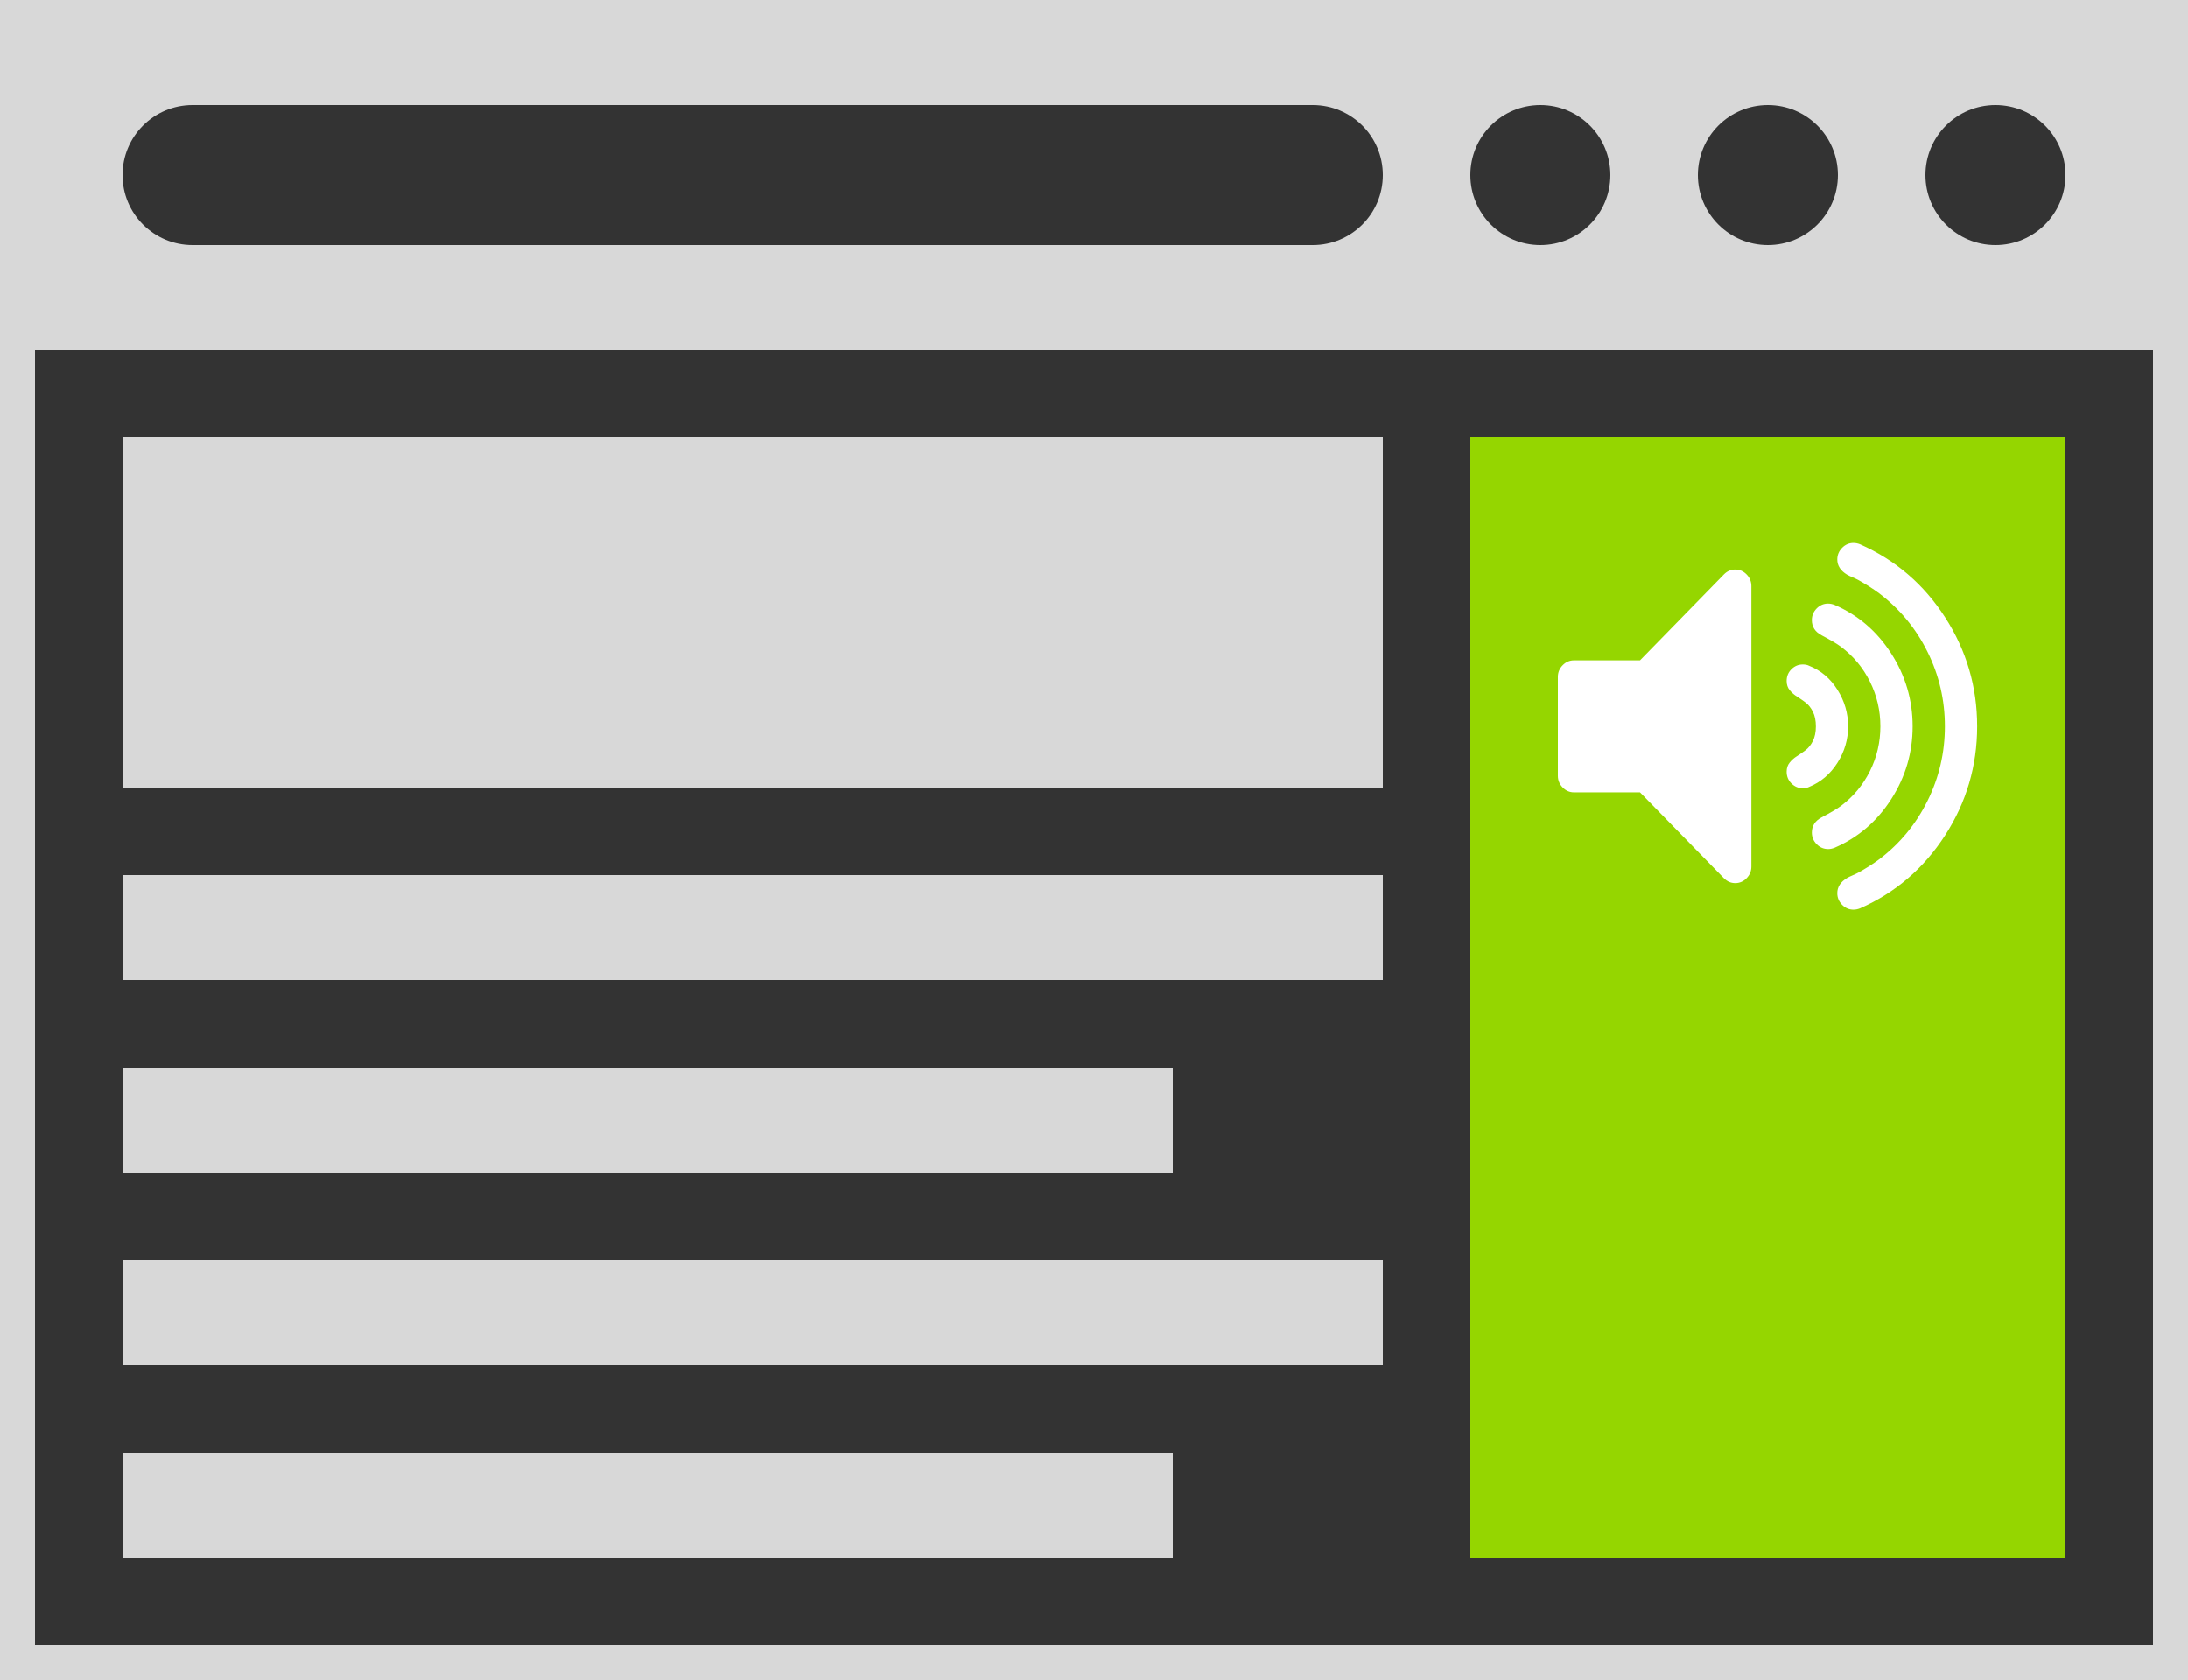
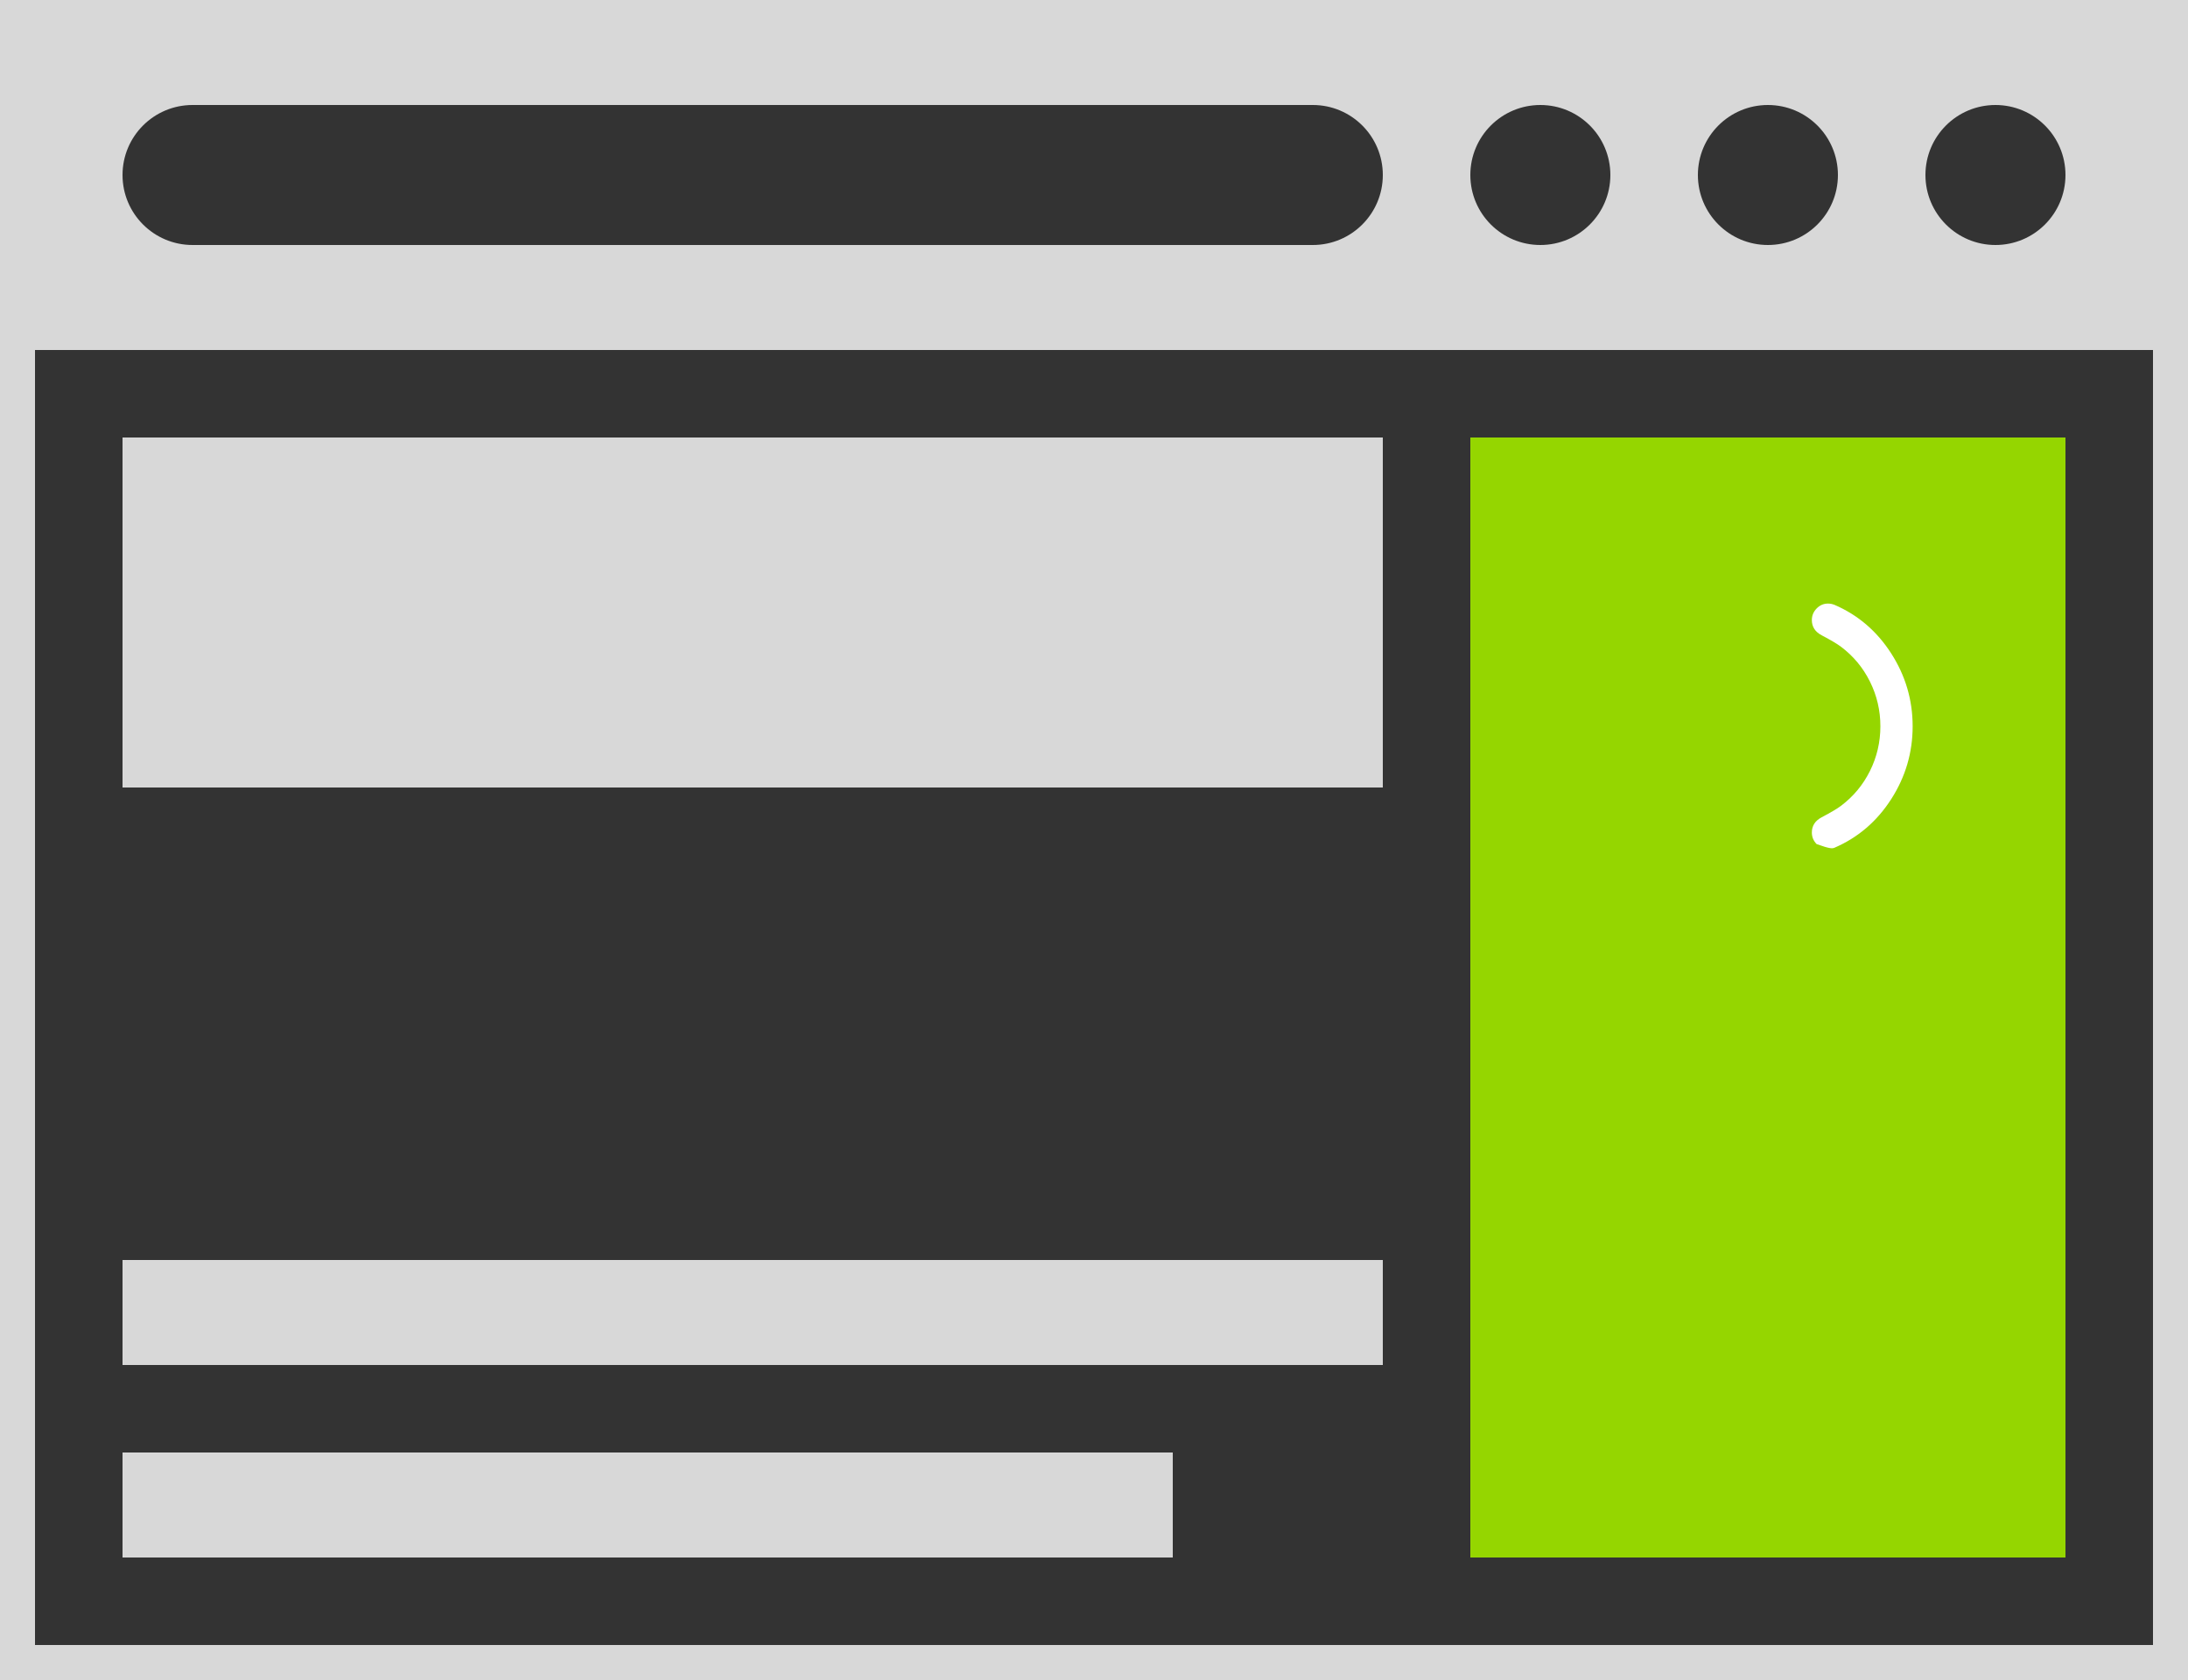
<svg xmlns="http://www.w3.org/2000/svg" width="125" height="96" viewBox="0 0 125 96">
  <rect x="0" y="0" width="125" height="96" fill="#333333" stroke="none" />
  <g fill="none" fill-rule="evenodd">
    <rect width="123" height="94" x="1" y="1" stroke="#D8D8D8" stroke-width="2" />
    <path fill="#D8D8D8" d="M0,0 L125,0 L125,20 L0,20 L0,0 Z M11,6 C8.791,6 7,7.791 7,10 C7,12.209 8.791,14 11,14 L75,14 C77.209,14 79,12.209 79,10 L79,10 C79,7.791 77.209,6 75,6 L75,6 L11,6 Z M101,14 C103.209,14 105,12.209 105,10 C105,7.791 103.209,6 101,6 C98.791,6 97,7.791 97,10 C97,12.209 98.791,14 101,14 Z M114,14 C116.209,14 118,12.209 118,10 C118,7.791 116.209,6 114,6 C111.791,6 110,7.791 110,10 C110,12.209 111.791,14 114,14 Z M88,14 C90.209,14 92,12.209 92,10 C92,7.791 90.209,6 88,6 C85.791,6 84,7.791 84,10 C84,12.209 85.791,14 88,14 Z" />
-     <rect width="72" height="6" x="7" y="50" fill="#D8D8D8" />
-     <rect width="60" height="6" x="7" y="61" fill="#D8D8D8" />
    <rect width="60" height="6" x="7" y="83" fill="#D8D8D8" />
    <rect width="72" height="6" x="7" y="72" fill="#D8D8D8" />
    <polygon fill="#D8D8D8" points="7 25 79 25 79 45 7 45" />
    <rect width="34" height="64" x="84" y="25" fill="#95D600" />
-     <path fill="#FFFFFF" fill-rule="nonzero" d="M99.134 32.545C98.885 32.545 98.669 32.639 98.487 32.825L93.693 37.731 89.921 37.731C89.672 37.731 89.456 37.824 89.274 38.011 89.091 38.197 89 38.419 89 38.674L89 44.33C89 44.586 89.091 44.807 89.274 44.993 89.456 45.18 89.672 45.273 89.921 45.273L93.693 45.273 98.486 50.179C98.669 50.365 98.885 50.459 99.134 50.459 99.384 50.459 99.6 50.365 99.782 50.179 99.964 49.993 100.056 49.771 100.056 49.516L100.056 33.488C100.056 33.233 99.964 33.012 99.782 32.825 99.6 32.639 99.384 32.545 99.134 32.545zM104.972 43.586C105.38 42.943 105.583 42.248 105.583 41.502 105.583 40.756 105.38 40.058 104.972 39.41 104.563 38.761 104.024 38.305 103.352 38.04 103.256 37.991 103.136 37.966 102.992 37.966 102.743 37.966 102.527 38.057 102.344 38.238 102.162 38.42 102.071 38.644 102.071 38.909 102.071 39.115 102.128 39.289 102.244 39.432 102.359 39.574 102.498 39.697 102.661 39.8 102.824 39.903 102.987 40.016 103.151 40.139 103.314 40.262 103.453 40.436 103.568 40.662 103.683 40.888 103.741 41.168 103.741 41.502 103.741 41.836 103.683 42.116 103.568 42.342 103.453 42.568 103.314 42.742 103.151 42.865 102.987 42.987 102.824 43.1 102.661 43.204 102.498 43.306 102.359 43.429 102.244 43.572 102.129 43.714 102.071 43.889 102.071 44.095 102.071 44.36 102.162 44.583 102.344 44.765 102.527 44.947 102.743 45.038 102.992 45.038 103.136 45.038 103.256 45.013 103.352 44.964 104.024 44.689 104.564 44.23 104.972 43.586z" />
-     <path fill="#FFFFFF" fill-rule="nonzero" d="M108.045,45.664 C108.861,44.392 109.269,43.005 109.269,41.502 C109.269,39.999 108.861,38.612 108.045,37.34 C107.229,36.068 106.149,35.143 104.806,34.563 C104.681,34.514 104.557,34.49 104.432,34.49 C104.183,34.49 103.966,34.583 103.784,34.77 C103.602,34.956 103.511,35.177 103.511,35.432 C103.511,35.816 103.698,36.105 104.072,36.302 C104.61,36.587 104.974,36.803 105.166,36.95 C105.876,37.48 106.43,38.145 106.829,38.946 C107.227,39.746 107.426,40.598 107.426,41.502 C107.426,42.405 107.227,43.257 106.829,44.058 C106.43,44.858 105.876,45.523 105.166,46.054 C104.974,46.201 104.61,46.417 104.072,46.702 C103.698,46.898 103.511,47.188 103.511,47.571 C103.511,47.827 103.602,48.048 103.784,48.234 C103.966,48.421 104.187,48.514 104.446,48.514 C104.561,48.514 104.681,48.489 104.806,48.441 C106.149,47.861 107.229,46.935 108.045,45.664 Z" />
-     <path fill="#FFFFFF" fill-rule="nonzero" d="M111.126,35.278 C109.907,33.388 108.285,31.996 106.26,31.102 C106.135,31.053 106.01,31.028 105.886,31.028 C105.636,31.028 105.42,31.122 105.238,31.308 C105.056,31.495 104.964,31.716 104.964,31.971 C104.964,32.325 105.151,32.615 105.526,32.841 C105.593,32.88 105.701,32.931 105.85,32.995 C105.998,33.059 106.106,33.11 106.174,33.15 C106.615,33.395 107.009,33.645 107.354,33.901 C108.535,34.794 109.456,35.909 110.118,37.245 C110.78,38.58 111.111,39.999 111.111,41.502 C111.111,43.005 110.78,44.424 110.118,45.76 C109.456,47.095 108.535,48.21 107.354,49.103 C107.009,49.359 106.615,49.609 106.174,49.855 C106.106,49.894 105.998,49.945 105.85,50.009 C105.701,50.073 105.593,50.124 105.526,50.164 C105.151,50.39 104.964,50.679 104.964,51.033 C104.964,51.288 105.056,51.509 105.238,51.696 C105.42,51.882 105.636,51.976 105.886,51.976 C106.01,51.976 106.135,51.951 106.26,51.902 C108.285,51.009 109.907,49.616 111.126,47.726 C112.344,45.835 112.954,43.761 112.954,41.502 C112.954,39.243 112.345,37.169 111.126,35.278 Z" />
+     <path fill="#FFFFFF" fill-rule="nonzero" d="M108.045,45.664 C108.861,44.392 109.269,43.005 109.269,41.502 C109.269,39.999 108.861,38.612 108.045,37.34 C107.229,36.068 106.149,35.143 104.806,34.563 C104.681,34.514 104.557,34.49 104.432,34.49 C104.183,34.49 103.966,34.583 103.784,34.77 C103.602,34.956 103.511,35.177 103.511,35.432 C103.511,35.816 103.698,36.105 104.072,36.302 C104.61,36.587 104.974,36.803 105.166,36.95 C105.876,37.48 106.43,38.145 106.829,38.946 C107.227,39.746 107.426,40.598 107.426,41.502 C107.426,42.405 107.227,43.257 106.829,44.058 C106.43,44.858 105.876,45.523 105.166,46.054 C104.974,46.201 104.61,46.417 104.072,46.702 C103.698,46.898 103.511,47.188 103.511,47.571 C103.511,47.827 103.602,48.048 103.784,48.234 C104.561,48.514 104.681,48.489 104.806,48.441 C106.149,47.861 107.229,46.935 108.045,45.664 Z" />
  </g>
</svg>